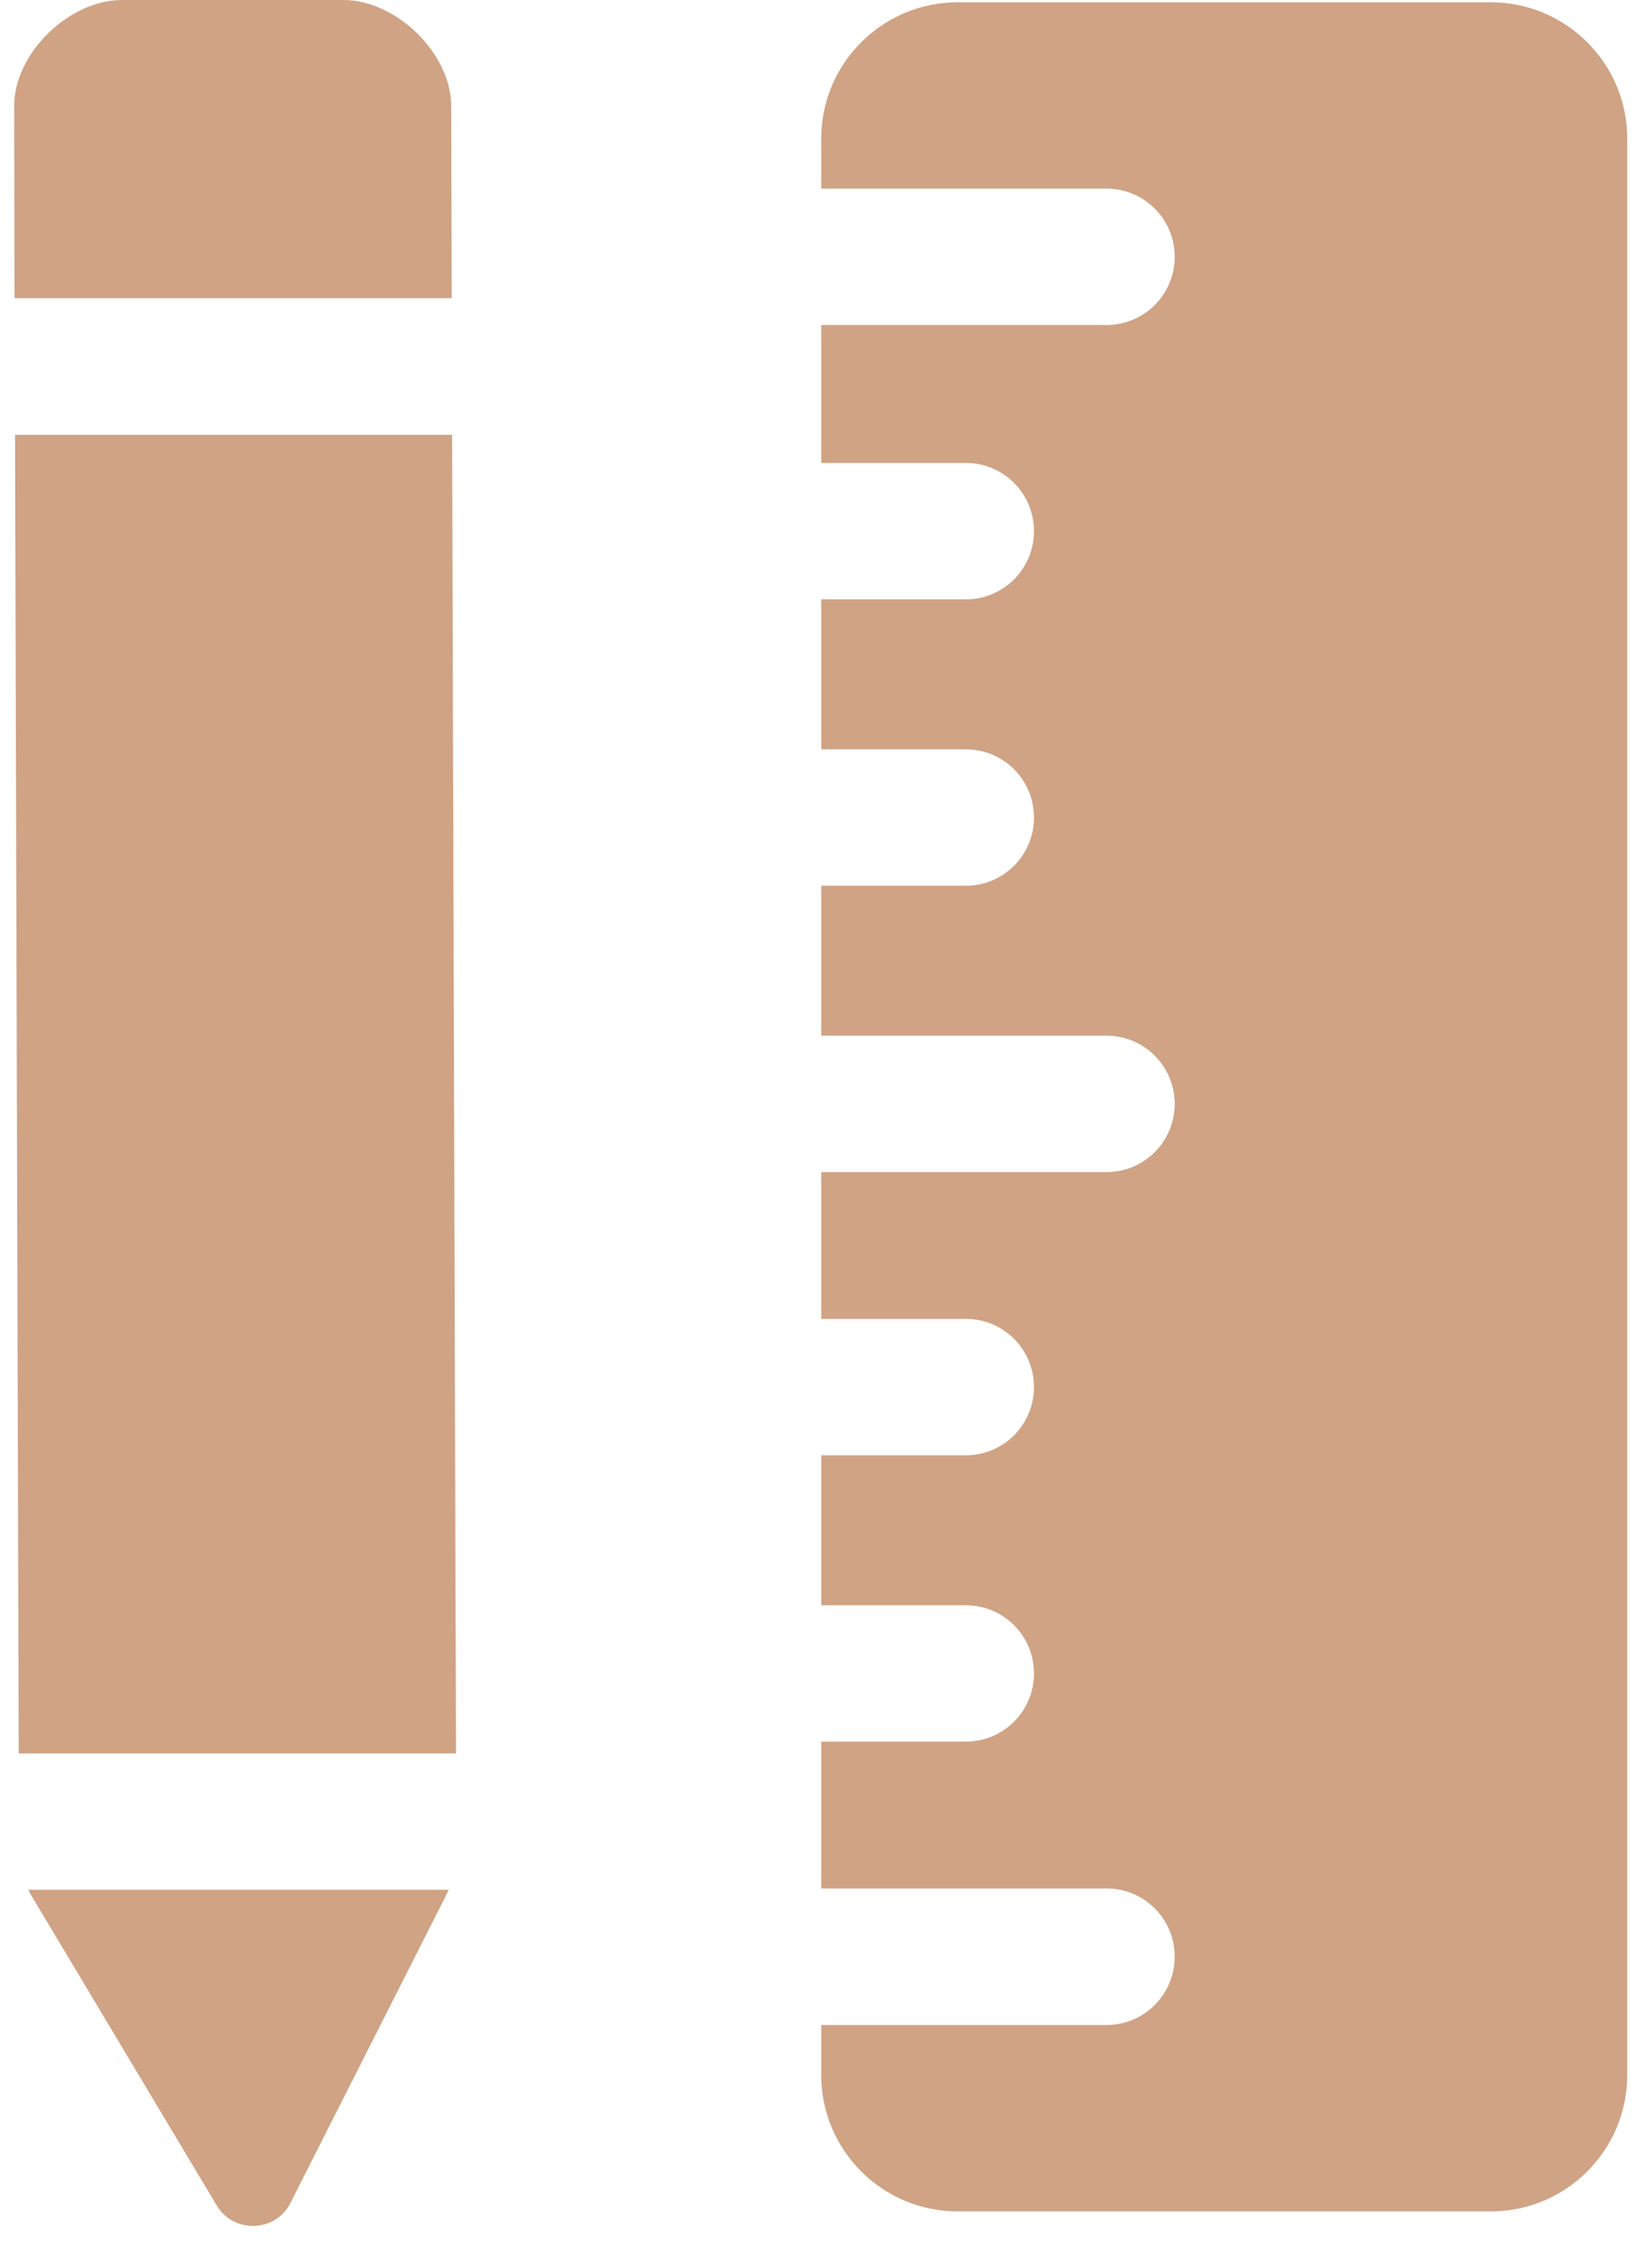
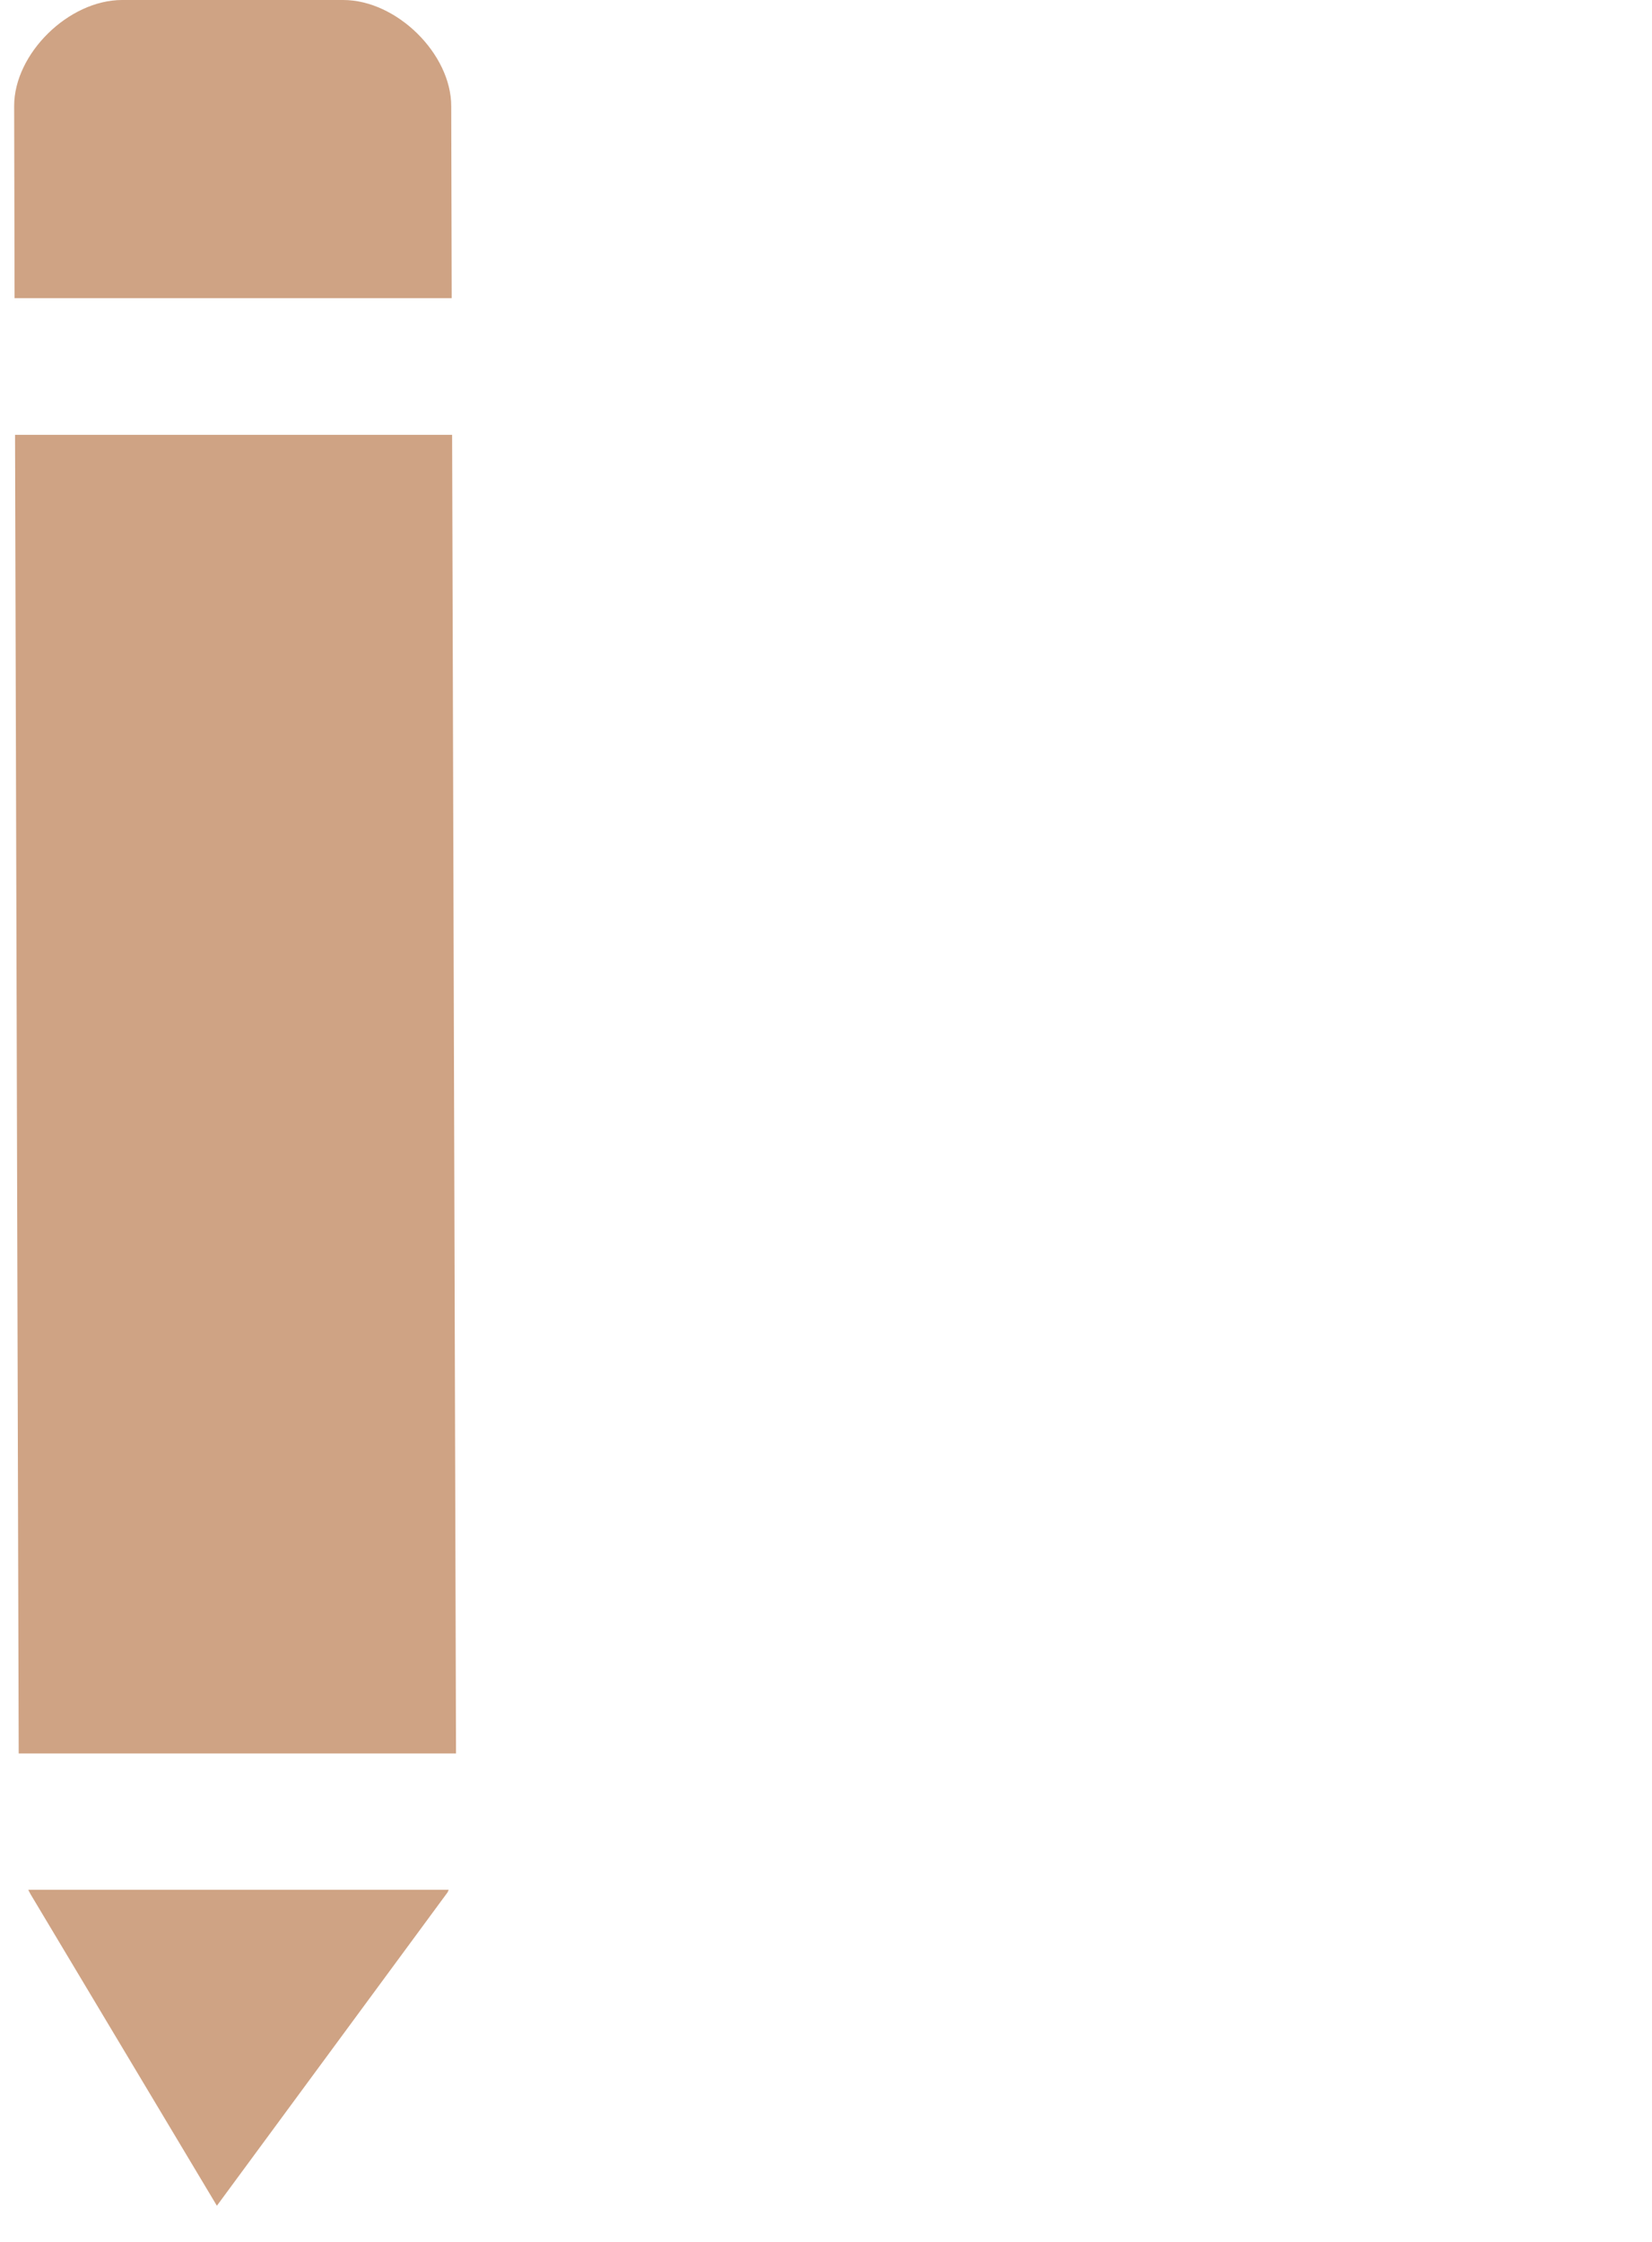
<svg xmlns="http://www.w3.org/2000/svg" width="28" height="38" viewBox="0 0 28 38" fill="none">
-   <path d="M18.754 34.324H13.919V35.172C13.919 36.447 14.956 37.483 16.231 37.483H25.268C26.544 37.483 27.58 36.447 27.58 35.172V2.35C27.58 1.075 26.544 0.039 25.268 0.039H16.231C14.956 0.039 13.919 1.075 13.919 2.35V3.197H18.754C19.394 3.197 19.91 3.714 19.91 4.353C19.91 4.993 19.394 5.509 18.754 5.509H13.919V7.847H16.37C17.009 7.847 17.525 8.363 17.525 9.003C17.525 9.642 17.009 10.159 16.37 10.159H13.919V12.701H16.37C17.009 12.701 17.525 13.217 17.525 13.857C17.525 14.496 17.009 15.013 16.37 15.013H13.919V17.555H18.754C19.394 17.555 19.91 18.071 19.91 18.711C19.91 19.35 19.394 19.867 18.754 19.867H13.919V22.355H16.37C17.009 22.355 17.525 22.871 17.525 23.511C17.525 24.15 17.009 24.667 16.37 24.667H13.919V27.209H16.37C17.009 27.209 17.525 27.725 17.525 28.365C17.525 29.004 17.009 29.52 16.37 29.52H13.919V32.009H18.754C19.394 32.009 19.91 32.525 19.91 33.165C19.91 33.804 19.394 34.324 18.754 34.324Z" fill="#CFA384" />
-   <path d="M3.676 37.387C3.961 37.861 4.67 37.838 4.92 37.345L7.586 32.075C7.594 32.059 7.598 32.048 7.605 32.032H0.479C0.49 32.055 0.506 32.082 0.517 32.105L3.676 37.387Z" fill="#CFA384" />
+   <path d="M3.676 37.387L7.586 32.075C7.594 32.059 7.598 32.048 7.605 32.032H0.479C0.49 32.055 0.506 32.082 0.517 32.105L3.676 37.387Z" fill="#CFA384" />
  <path d="M5.818 0H2.07C1.164 0 0.24 0.909 0.24 1.795L0.247 5.054H7.656L7.648 1.799C7.648 0.913 6.723 0 5.818 0Z" fill="#CFA384" />
  <path d="M7.663 7.37H0.255L0.317 29.721H7.729L7.663 7.37Z" fill="#CFA384" />
</svg>